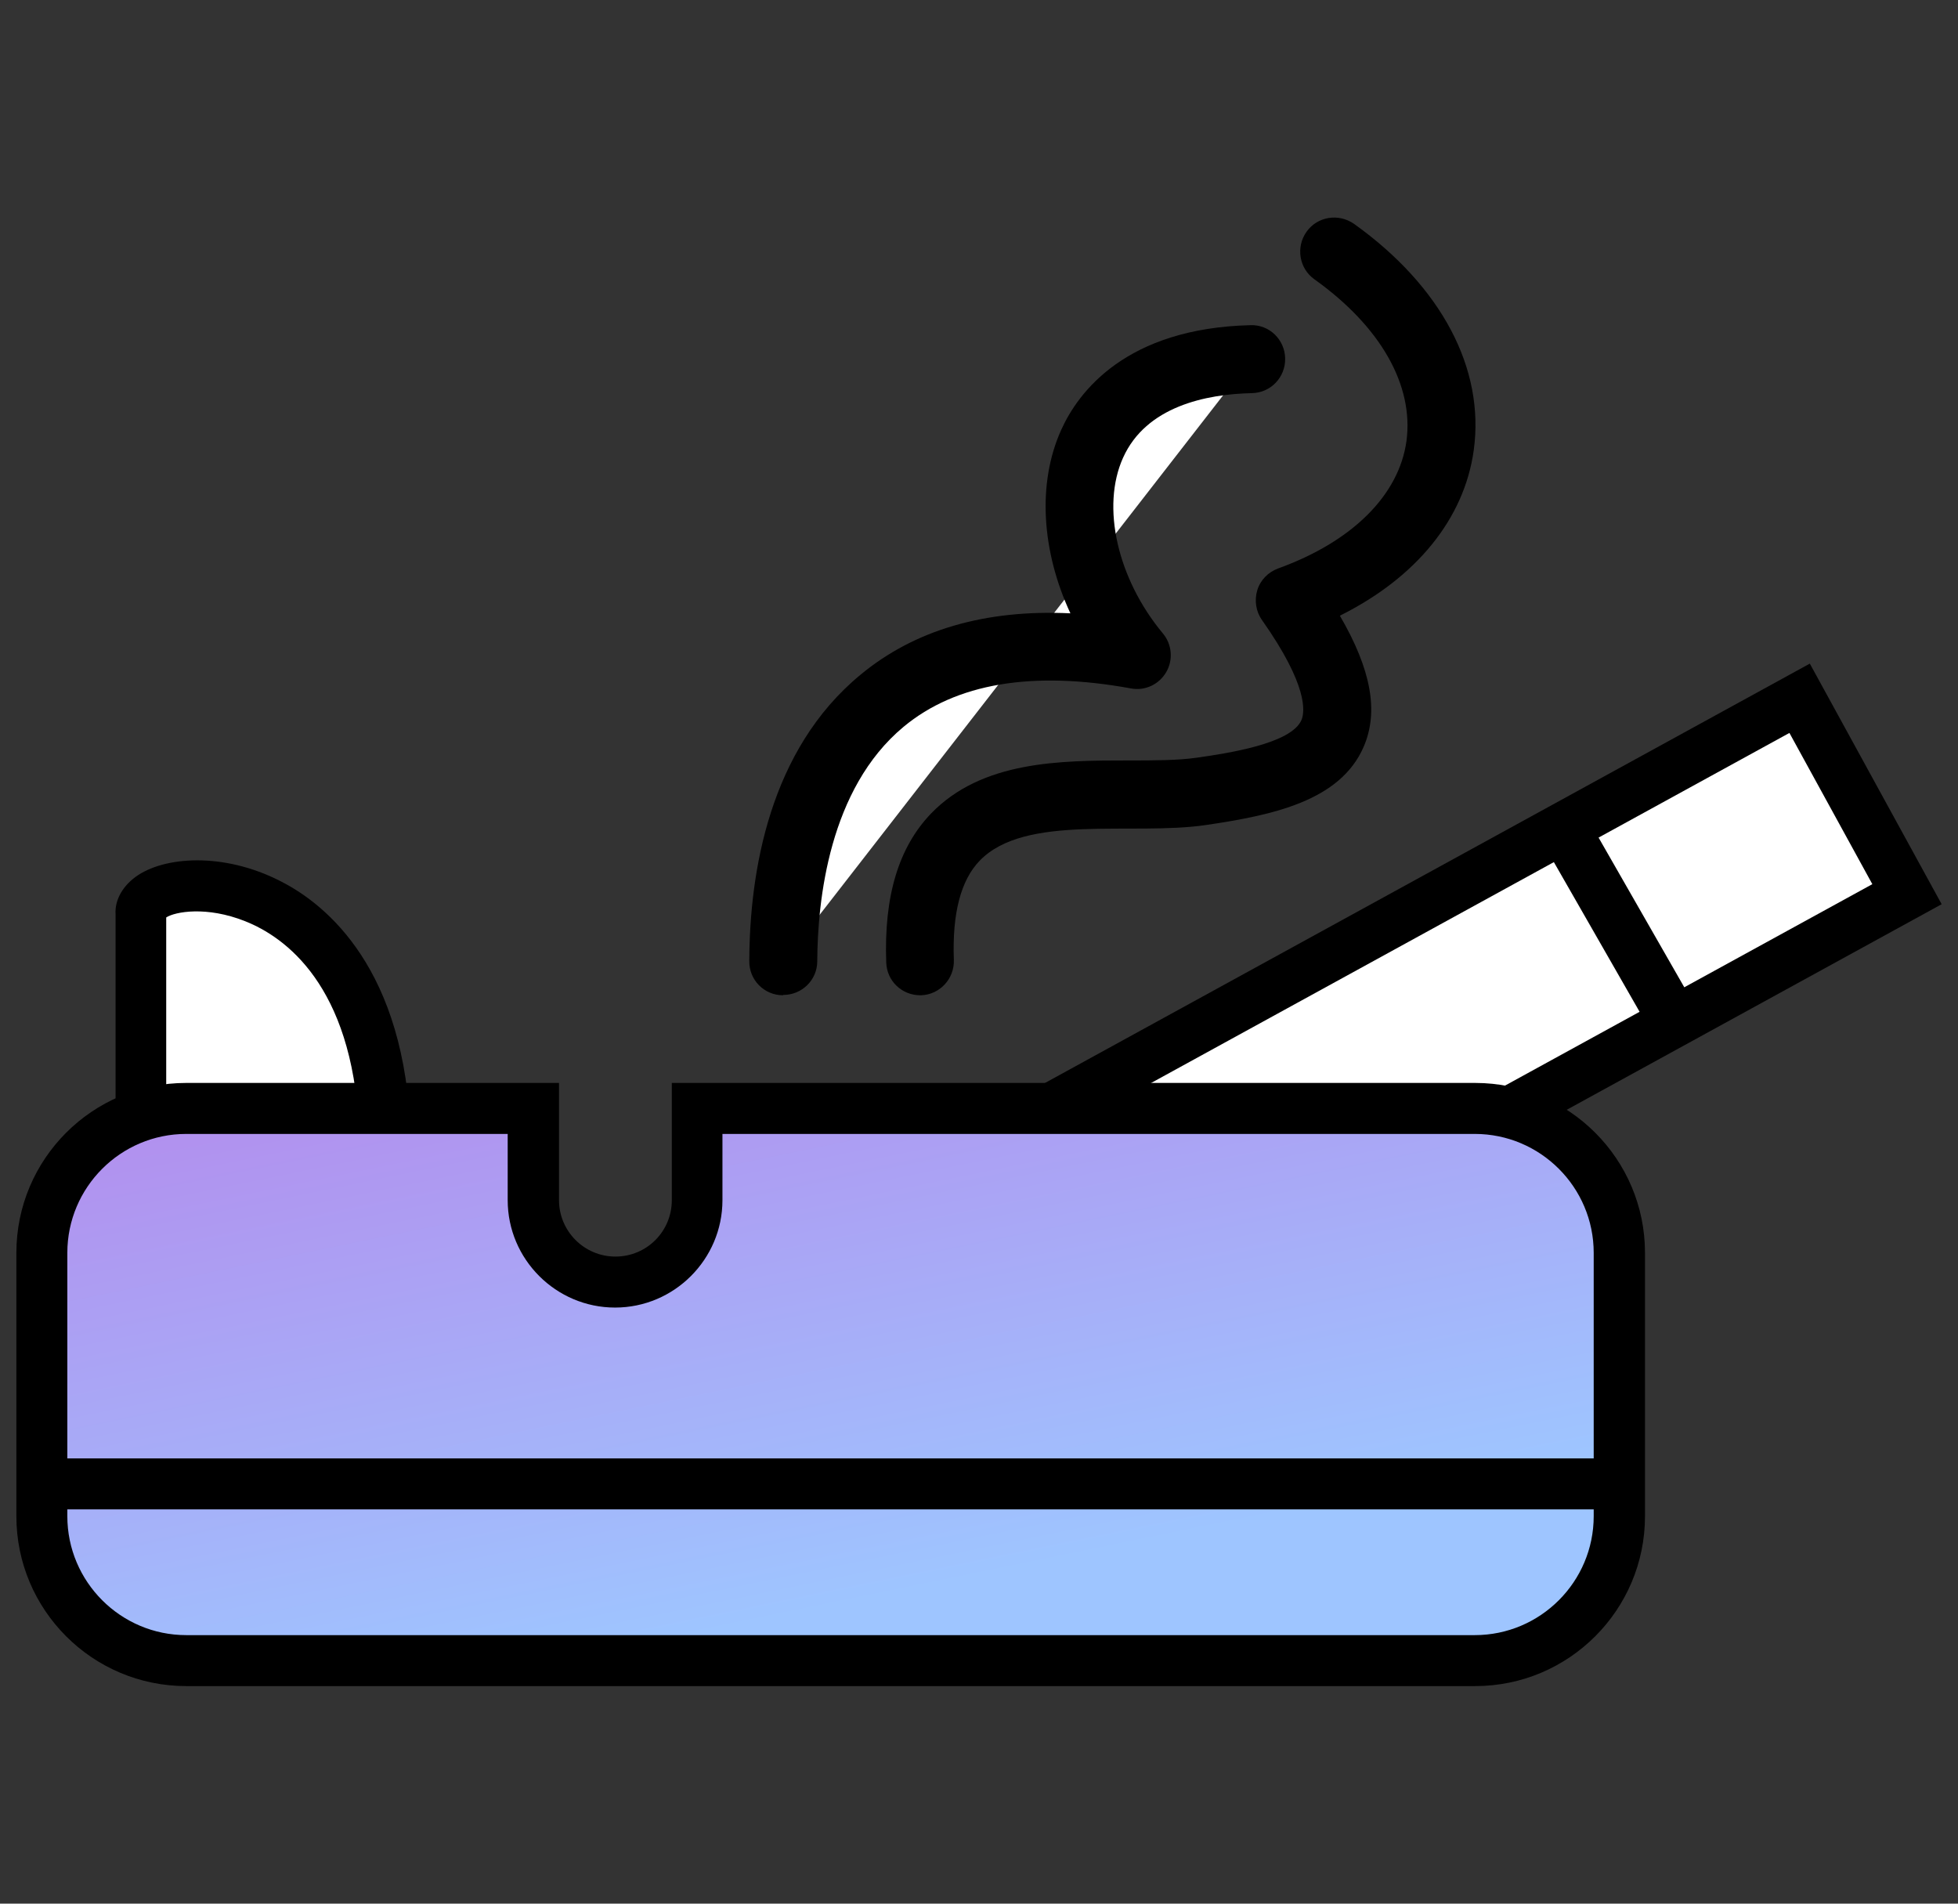
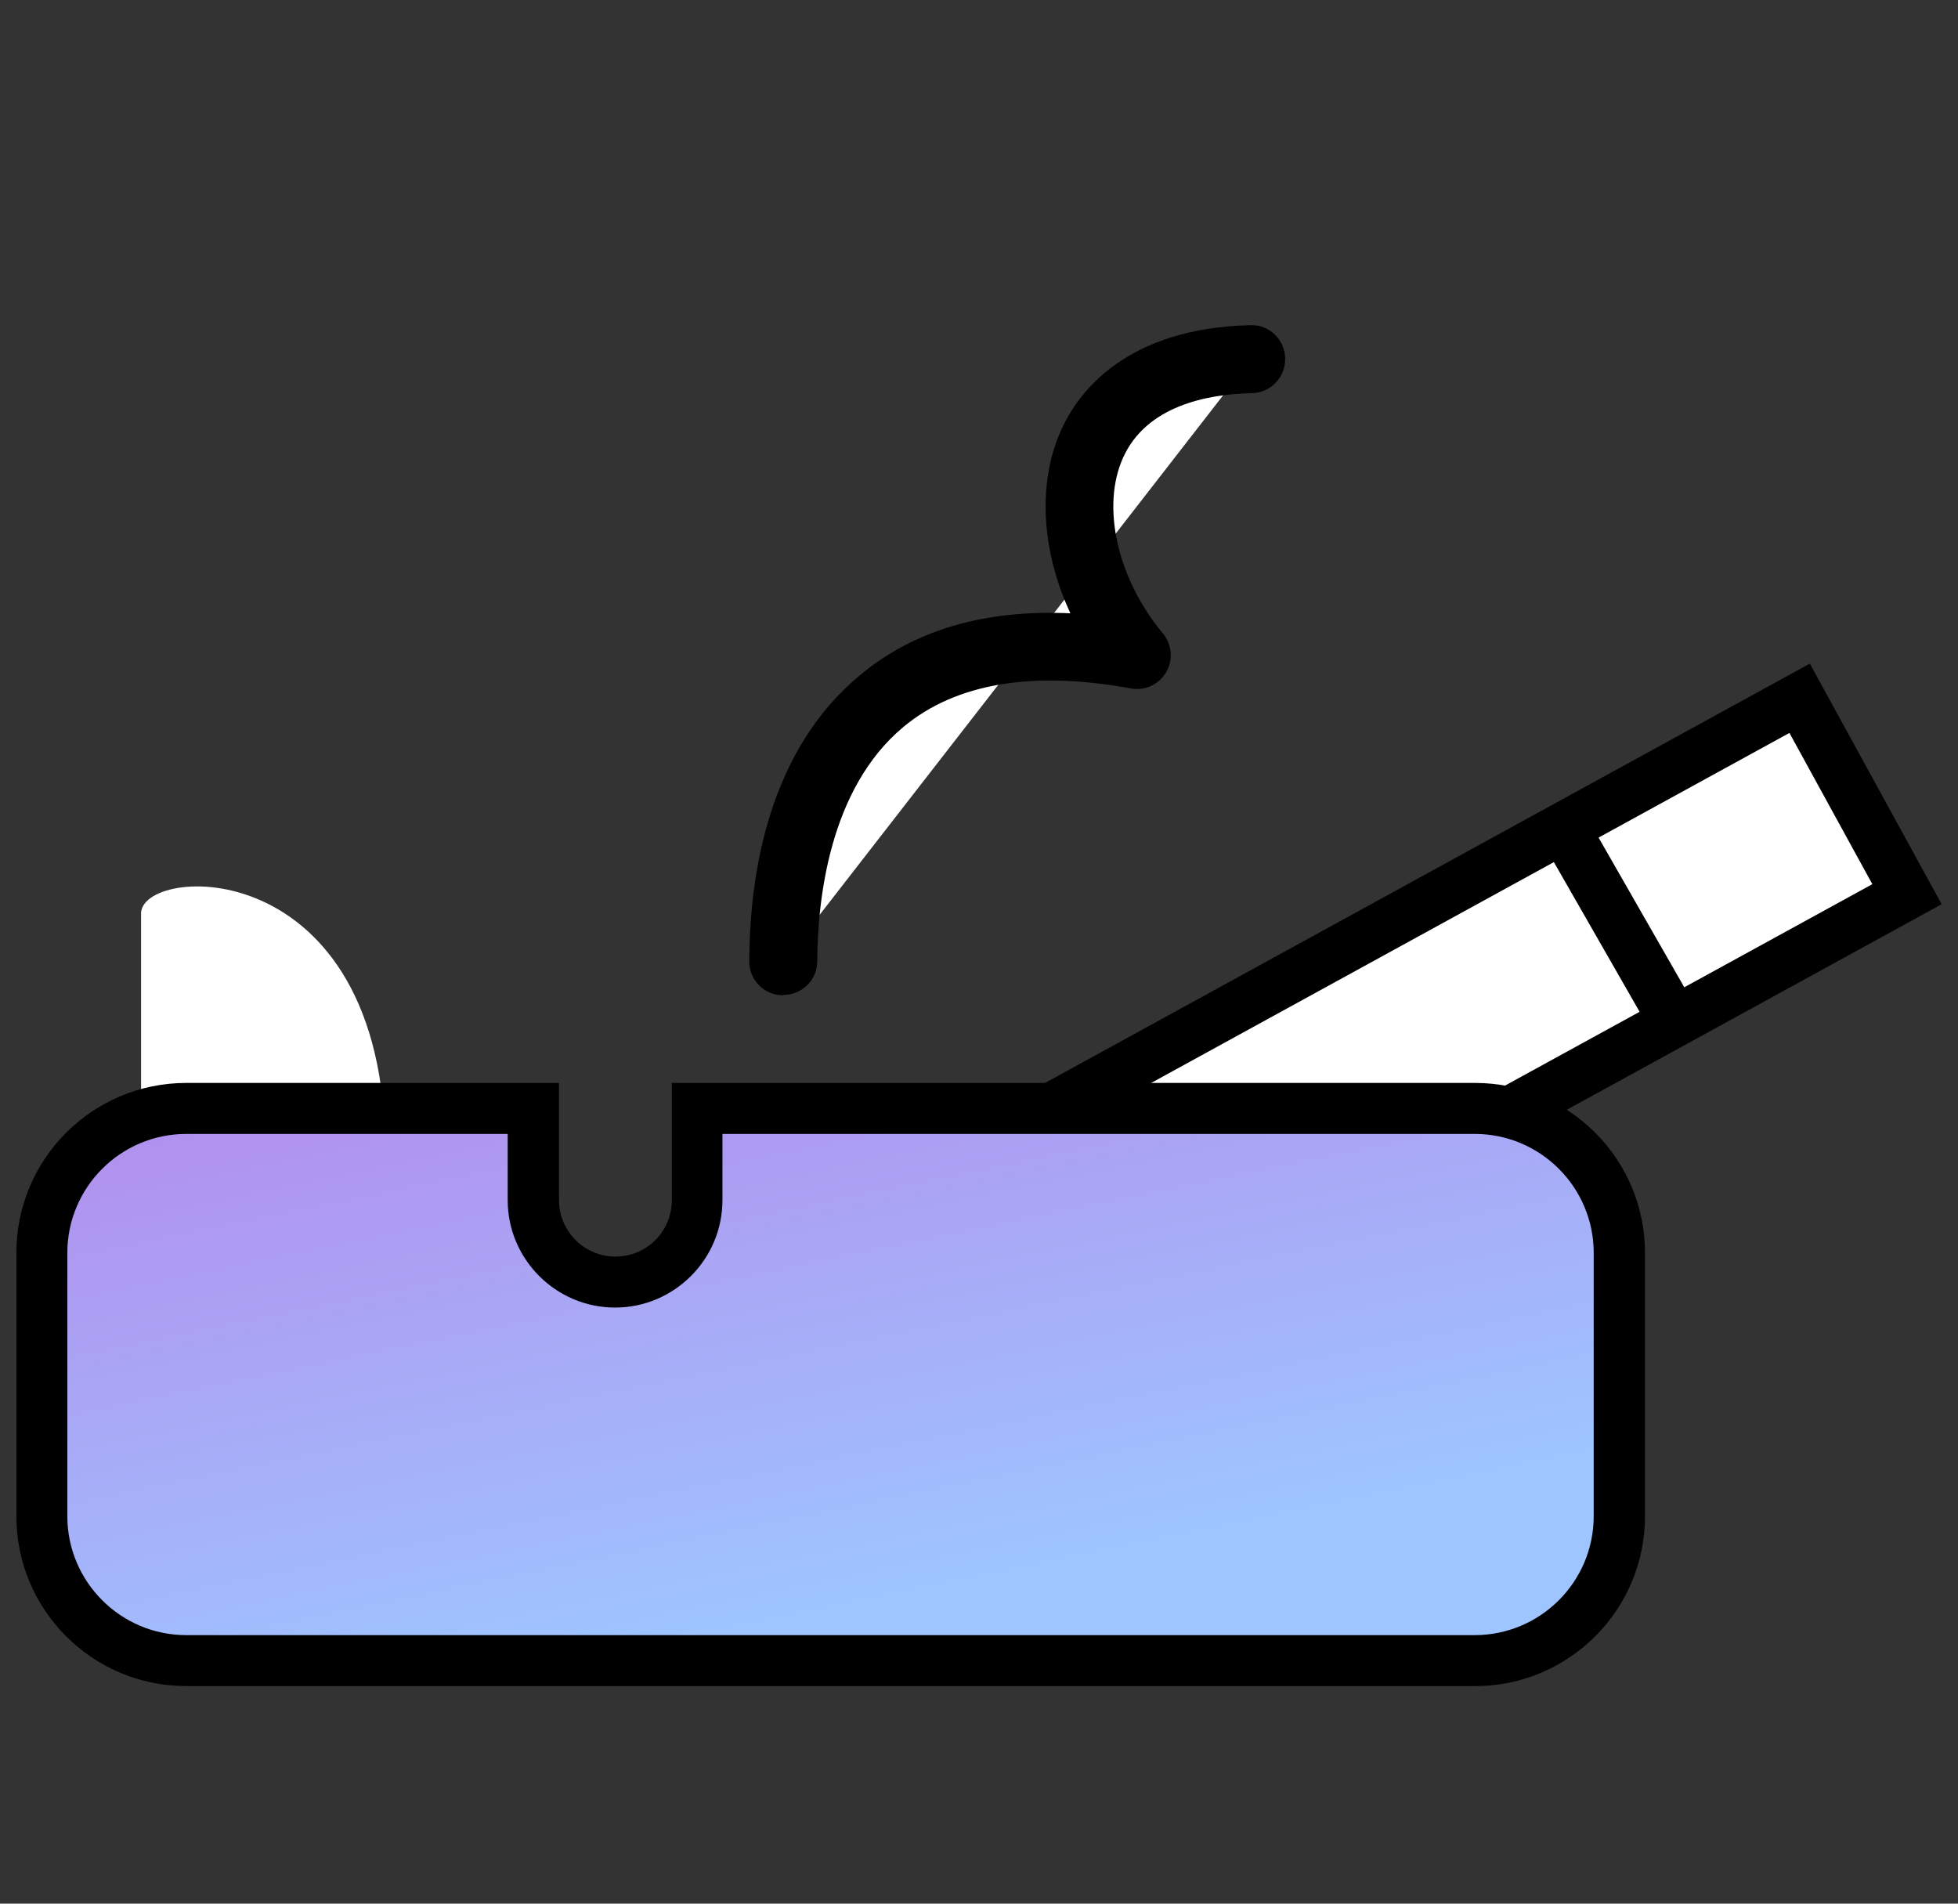
<svg xmlns="http://www.w3.org/2000/svg" width="72" height="70" viewBox="0 0 72 70" fill="none">
  <rect x="0" y="0" width="72" height="70" fill="#333333" stroke="none" />
  <path d="M5.188 42.382V33.636C5.05 31.787 14.171 31.212 14.171 42.382H5.188Z" fill="white" />
-   <path d="M15.096 43.307H4.25V33.623C4.213 33.099 4.513 32.549 5.087 32.174C6.187 31.462 8.399 31.349 10.498 32.499C12.222 33.436 15.108 35.972 15.108 42.37V43.307H15.096ZM6.112 41.433H13.197C12.934 36.235 10.498 34.461 9.011 33.873C7.599 33.311 6.437 33.523 6.112 33.736V41.433ZM6.112 33.561V33.611C6.112 33.611 6.112 33.573 6.112 33.561Z" fill="black" />
  <path d="M66.197 25.659L30.328 45.329L34.275 52.527L70.144 32.857L66.197 25.659Z" fill="white" />
  <path d="M33.889 53.816L29.041 44.969L66.551 24.402L71.399 33.249L33.889 53.816ZM31.577 45.719L34.626 51.279L68.85 32.512L65.801 26.951L31.577 45.719Z" fill="black" />
  <path d="M58.309 29.971L56.682 30.903L60.762 38.026L62.388 37.095L58.309 29.971Z" fill="black" />
  <path d="M54.23 40.758H25.629V44.132C25.629 45.794 24.28 47.144 22.618 47.144C20.956 47.144 19.606 45.794 19.606 44.132V40.758H6.849C3.913 40.758 1.539 43.133 1.539 46.069V55.753C1.539 58.689 3.913 61.063 6.849 61.063H54.23C57.167 61.063 59.541 58.689 59.541 55.753V46.069C59.541 43.133 57.167 40.758 54.23 40.758Z" fill="url(#paint0_linear_68_26507)" />
  <path d="M54.23 62H6.849C3.4 62 0.602 59.201 0.602 55.752V46.069C0.602 42.62 3.4 39.821 6.849 39.821H20.556V44.132C20.556 45.269 21.481 46.206 22.63 46.206C23.78 46.206 24.704 45.282 24.704 44.132V39.821H54.243C57.691 39.821 60.49 42.62 60.49 46.069V55.752C60.49 59.201 57.691 62 54.243 62H54.23ZM6.849 41.696C4.438 41.696 2.476 43.657 2.476 46.069V55.752C2.476 58.164 4.438 60.126 6.849 60.126H54.23C56.642 60.126 58.604 58.164 58.604 55.752V46.069C58.604 43.657 56.642 41.696 54.23 41.696H26.566V44.132C26.566 46.306 24.792 48.081 22.618 48.081C20.444 48.081 18.669 46.306 18.669 44.132V41.696H6.849Z" fill="black" />
-   <path d="M59.541 53.628H1.539V55.502H59.541V53.628Z" fill="black" />
  <path d="M46.009 13.207C38.512 13.394 38.487 20.116 41.811 24.102C31.802 22.278 28.841 28.888 28.803 35.36" fill="white" />
  <path d="M28.79 36.597C28.103 36.597 27.541 36.035 27.553 35.335C27.566 32.061 28.291 27.576 31.639 24.814C33.626 23.165 36.225 22.403 39.361 22.553C38.299 20.266 38.137 17.767 39.024 15.805C39.649 14.418 41.398 12.069 45.984 11.957C46.671 11.932 47.246 12.482 47.258 13.181C47.271 13.869 46.733 14.443 46.034 14.456C44.347 14.493 42.148 14.943 41.298 16.83C40.486 18.629 41.086 21.278 42.76 23.29C43.097 23.69 43.147 24.265 42.885 24.714C42.623 25.164 42.11 25.414 41.585 25.314C37.962 24.652 35.15 25.127 33.226 26.726C30.49 29 30.065 33.099 30.052 35.348C30.052 36.035 29.49 36.585 28.803 36.585L28.79 36.597Z" fill="black" />
-   <path d="M33.838 36.597C33.163 36.597 32.614 36.073 32.589 35.398C32.501 32.961 33.039 31.162 34.238 29.913C36.112 27.976 38.974 27.963 41.498 27.963C42.422 27.963 43.297 27.963 43.997 27.863C45.134 27.701 47.483 27.351 47.858 26.476C47.983 26.177 48.108 25.214 46.408 22.803C46.183 22.49 46.121 22.078 46.233 21.703C46.346 21.328 46.633 21.041 46.996 20.904C49.732 19.916 51.444 18.205 51.719 16.218C51.994 14.169 50.769 12.007 48.333 10.27C47.77 9.87 47.645 9.083 48.045 8.521C48.445 7.959 49.22 7.834 49.794 8.234C53.006 10.533 54.605 13.556 54.193 16.555C53.843 19.079 52.081 21.241 49.27 22.64C50.419 24.615 50.707 26.164 50.144 27.463C49.282 29.45 46.808 29.975 44.347 30.337C41.635 30.737 37.699 29.913 36.025 31.649C35.325 32.374 35.013 33.599 35.075 35.298C35.1 35.985 34.563 36.572 33.876 36.597C33.863 36.597 33.838 36.597 33.826 36.597H33.838Z" fill="black" />
  <defs>
    <linearGradient id="paint0_linear_68_26507" x1="29.614" y1="33.441" x2="34.722" y2="58.282" gradientUnits="userSpaceOnUse">
      <stop stop-color="white" stop-opacity="0" />
      <stop offset="0" stop-color="#B489EC" />
      <stop offset="1" stop-color="#9EC5FF" />
      <stop offset="1" stop-color="#9EC5FF" />
    </linearGradient>
  </defs>
</svg>